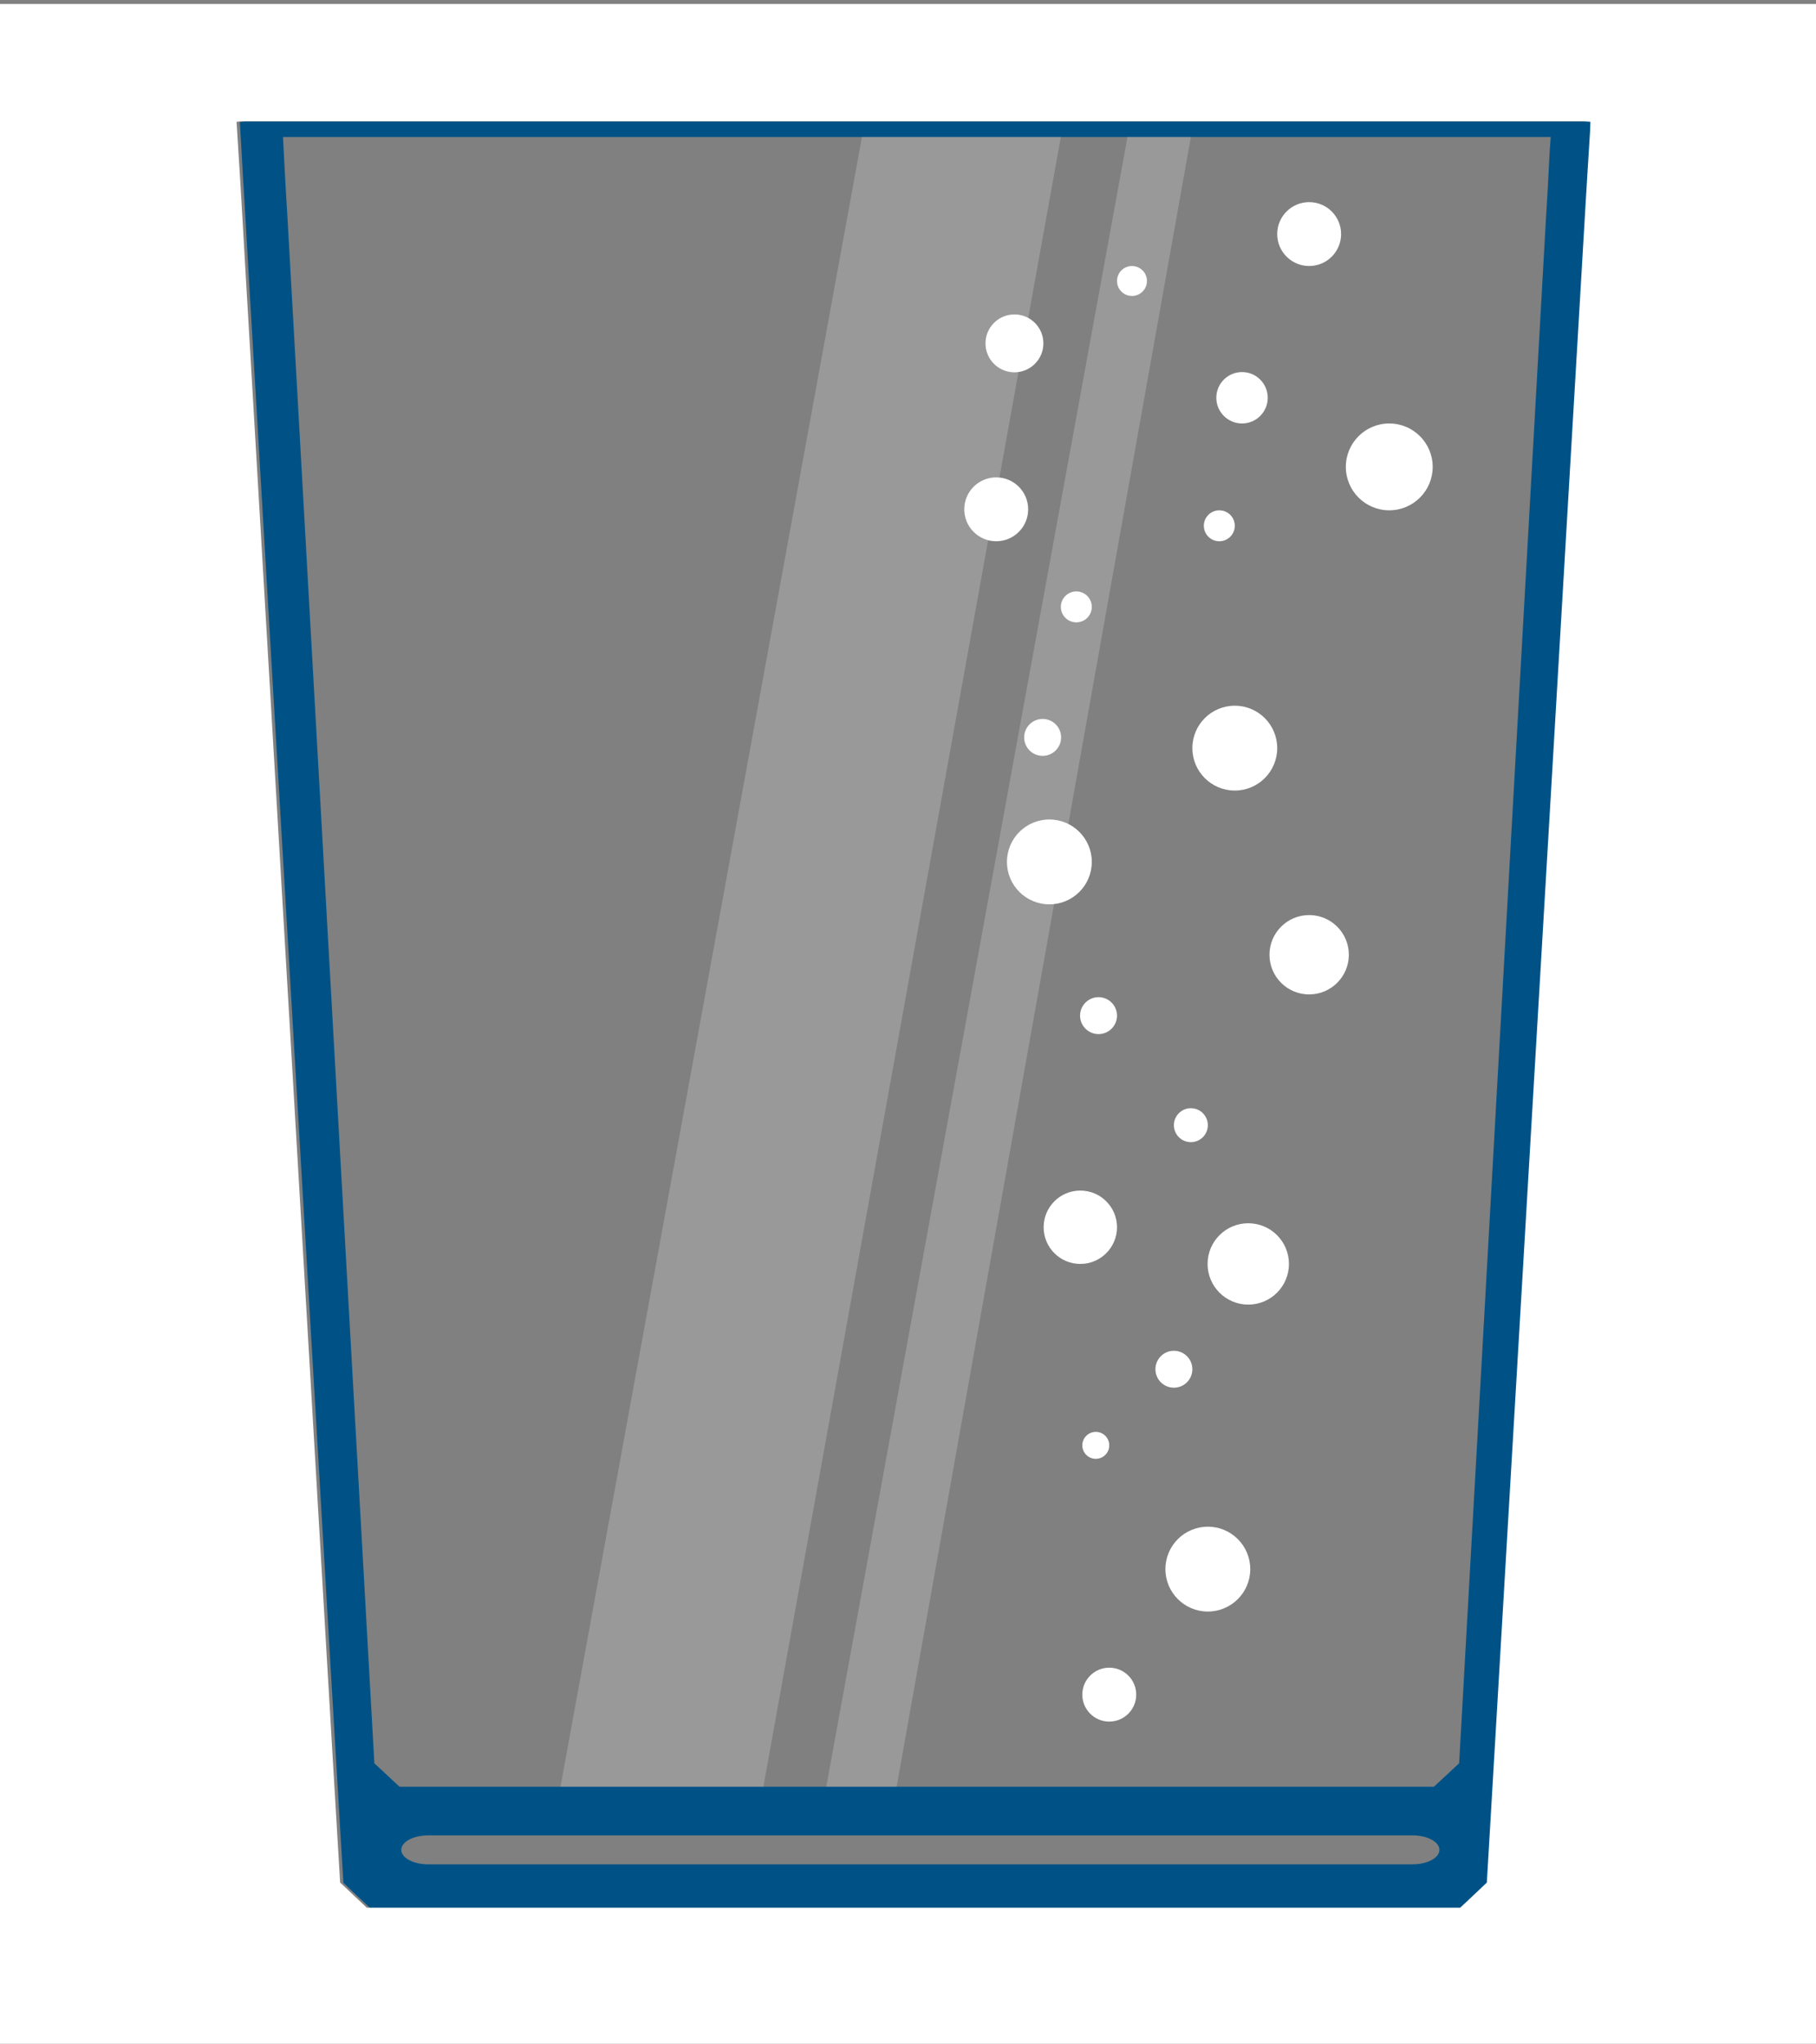
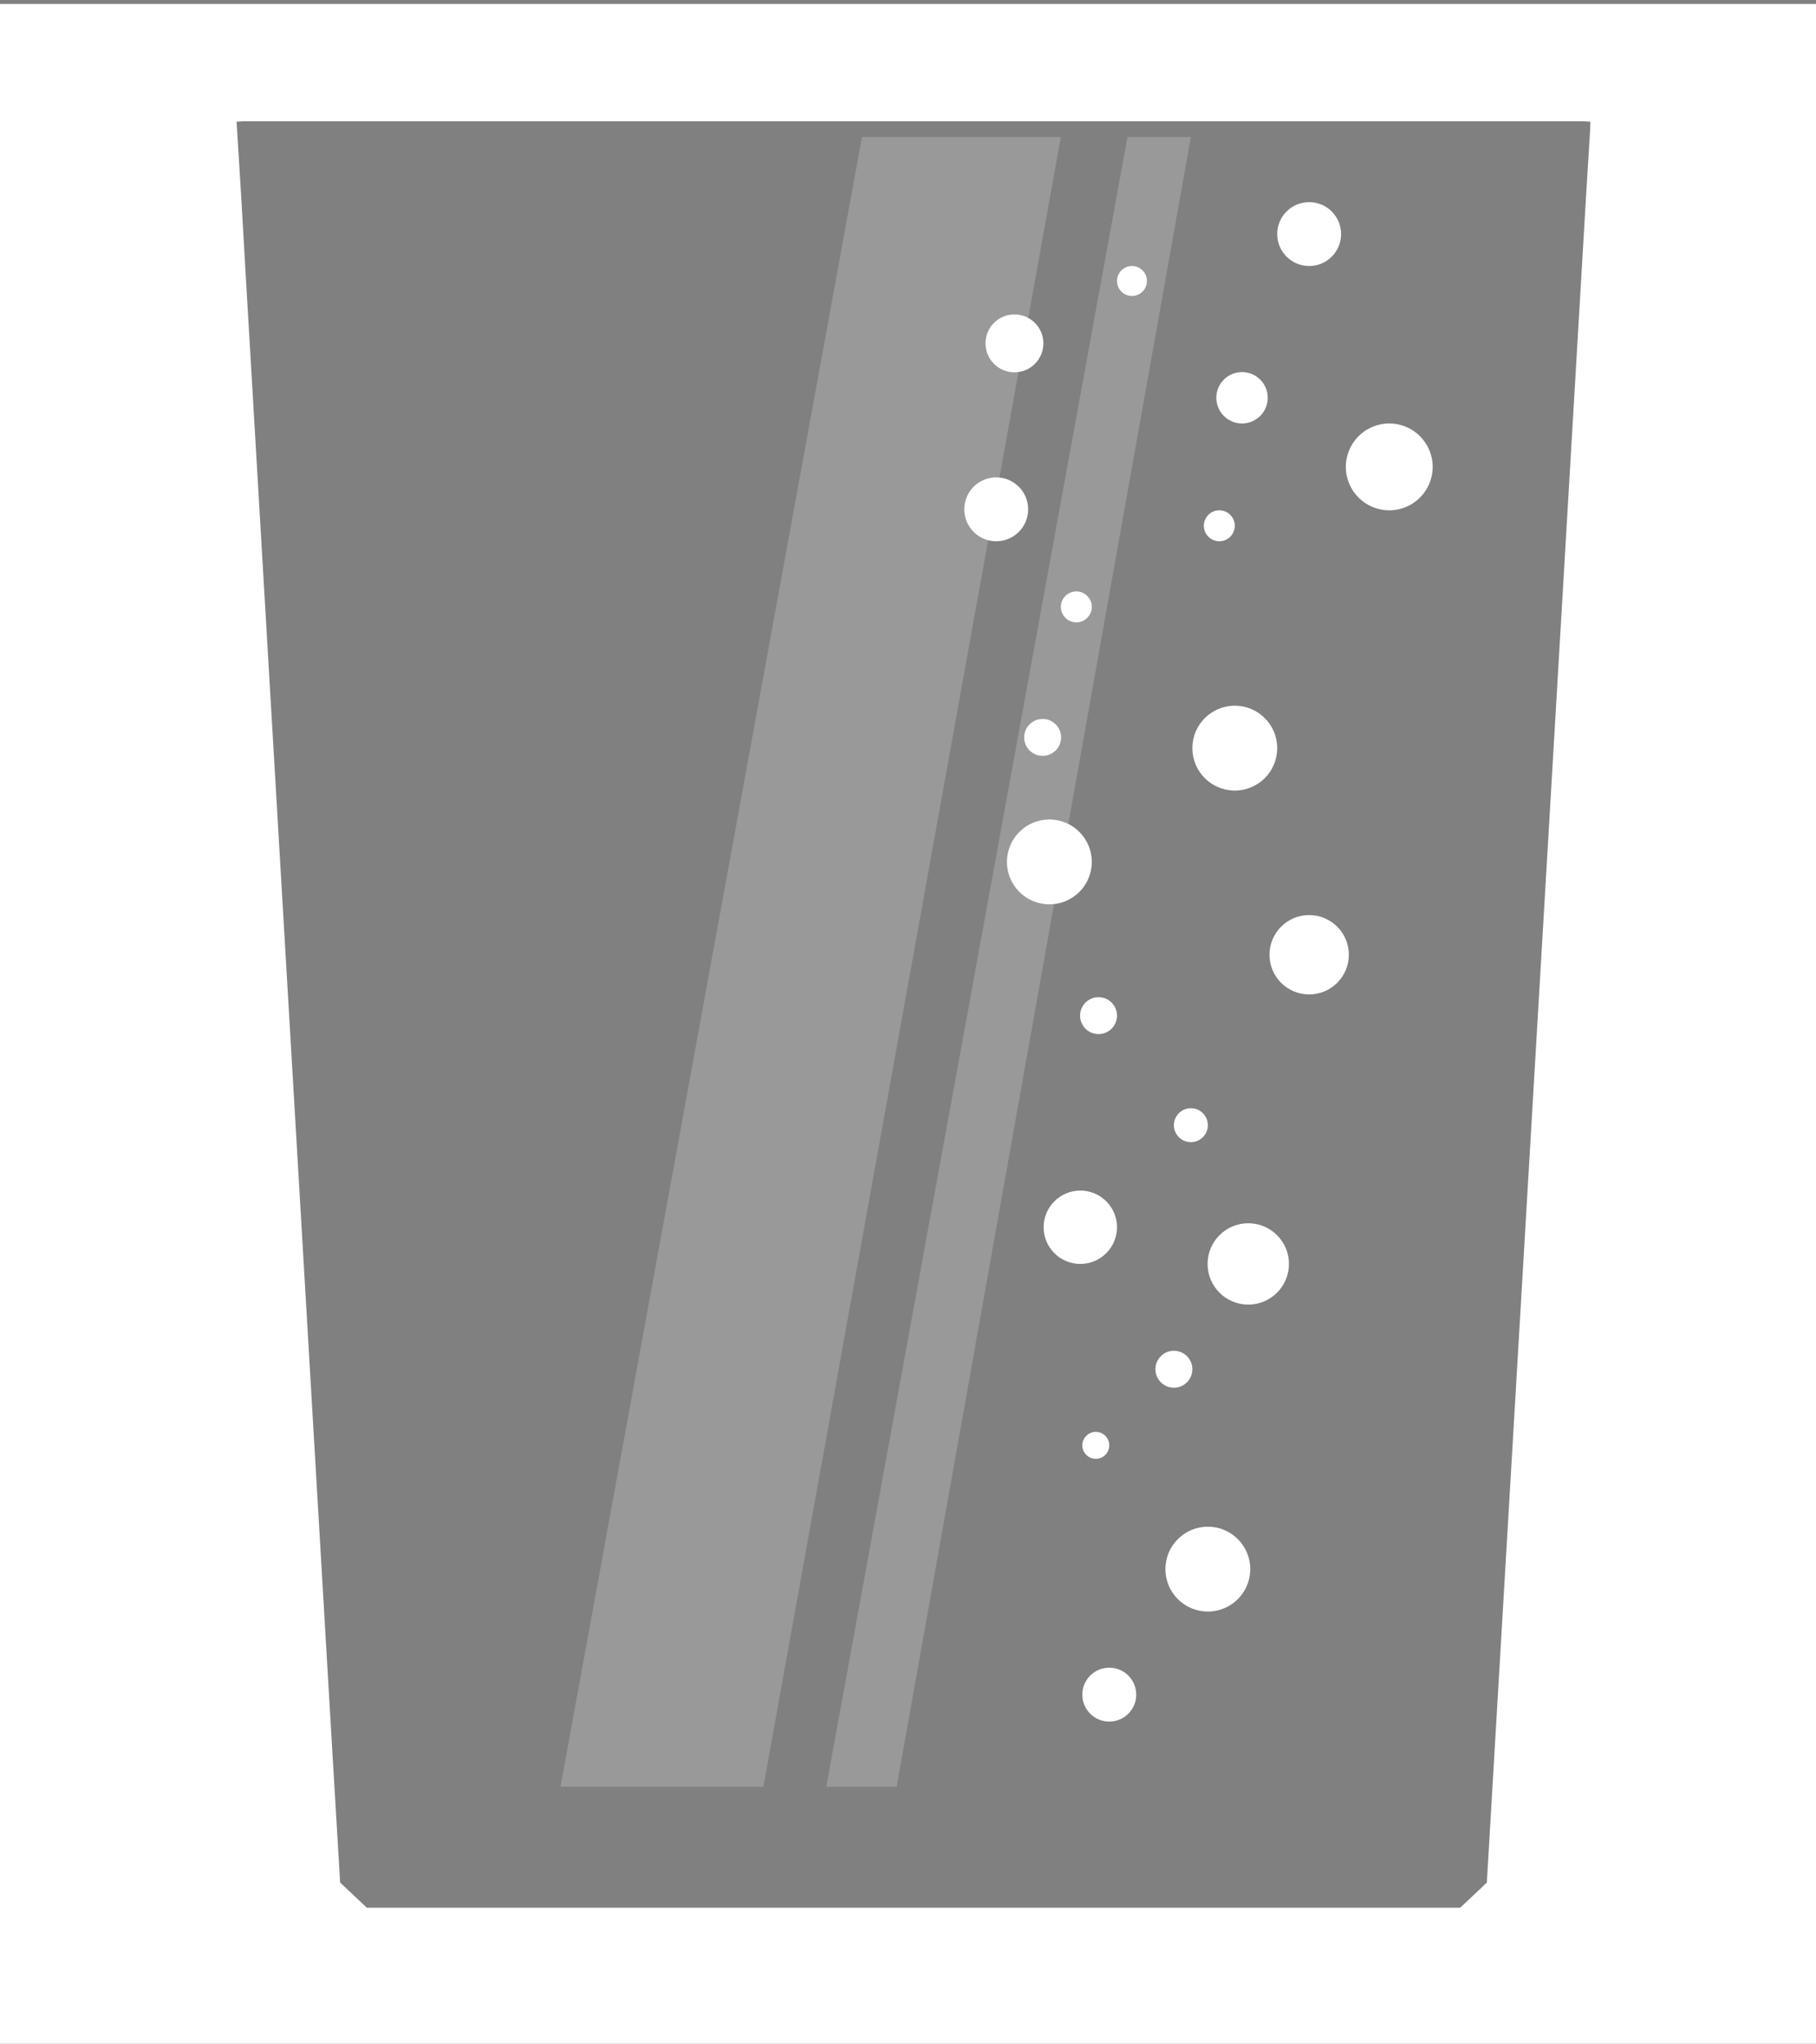
<svg xmlns="http://www.w3.org/2000/svg" version="1.1" id="Layer_1" x="0px" y="0px" width="727.7px" height="819px" viewBox="0 0 727.7 819" style="enable-background:new 0 0 727.7 819;" xml:space="preserve">
  <rect x="0" y="0" width="727.7" height="819" fill="#808080" stroke="none" />
  <style type="text/css">
	.st0{fill:#005286;}
	.st1{fill:#FFFFFF;}
	.st2{opacity:0.2;fill:#FFFFFF;}
</style>
-   <path class="st0" d="M635.3,48.7H99c-1,0-1.9,0.1-2.9,0.2l0.2,3.2l1.1,19.4l0,0l0.6,9.9l1.9,33l34.7,589.8l3,50.3  c4.1,3.9,6.5,6.2,10.7,10.1h438.2c4.1-3.9,6.6-6.2,10.7-10.1l39.6-673.1l0.6-9.9v-0.1l1.1-19.3l0.2-3.1  C637.5,48.7,636.5,48.7,635.3,48.7z M566,747.1H171.6c-6,0-10.8-2.6-10.8-5.8s4.8-5.8,10.8-5.8H566c6,0,10.8,2.6,10.8,5.8  S572,747.1,566,747.1z M621,60.5l-0.6,11.4l-0.3,5.6l-0.6,9.9l-12.7,225.5l-22.1,393.7c-3.9,3.6-6.2,5.8-10.1,9.4H160.1  c-3.9-3.6-6.2-5.8-10.1-9.4l-0.1-2.1l-22-391.5L115.2,87.3l-0.6-9.9l-0.3-5.4l-0.3-5.7l-0.3-5.7l-0.3-5.7h508L621,60.5z" />
  <path class="st1" d="M0,1.6v818.5h727.7V1.6H0z M637.2,52L636,71.3v0.1l-0.6,9.9l-39.6,673.1c-4.1,3.9-6.5,6.2-10.7,10.1H147  c-4.1-3.9-6.6-6.2-10.7-10.1l-3-50.3L98.7,114.3l-1.9-33l-0.6-9.9l0,0L95,52l-0.2-3.2c0.9-0.1,1.9-0.2,2.9-0.2h536.4  c1.1,0,2.2,0.1,3.2,0.2L637.2,52z" />
  <circle class="st1" cx="444.5" cy="679.1" r="10.8" />
  <circle class="st1" cx="484" cy="628.8" r="17" />
  <circle class="st1" cx="439.1" cy="579.2" r="5.4" />
  <circle class="st1" cx="500.2" cy="506.5" r="16.3" />
  <circle class="st1" cx="470.4" cy="548.7" r="7.4" />
  <circle class="st1" cx="432.9" cy="491.8" r="14.7" />
  <circle class="st1" cx="477.2" cy="450.9" r="6.8" />
  <circle class="st1" cx="524.6" cy="382.6" r="15.9" />
  <circle class="st1" cx="440.2" cy="407" r="7.4" />
  <circle class="st1" cx="420.5" cy="345.4" r="17" />
  <circle class="st1" cx="494.8" cy="299.8" r="17" />
  <circle class="st1" cx="417.8" cy="295.5" r="7.4" />
  <circle class="st1" cx="431.3" cy="243.2" r="6.2" />
  <circle class="st1" cx="399.2" cy="204.1" r="12.8" />
  <circle class="st1" cx="488.6" cy="210.7" r="6.2" />
  <circle class="st1" cx="556.7" cy="187.1" r="17.4" />
  <circle class="st1" cx="497.7" cy="159.4" r="10.3" />
  <circle class="st1" cx="406.5" cy="137.6" r="11.6" />
  <circle class="st1" cx="453.6" cy="112.6" r="6" />
  <circle class="st1" cx="524.6" cy="93.8" r="12.8" />
  <polygon class="st2" points="345.4,54.9 224.6,716 305.9,716 425.1,54.9 " />
  <polygon class="st2" points="451.8,54.9 331.1,716 359.3,716 477.2,54.9 " />
</svg>